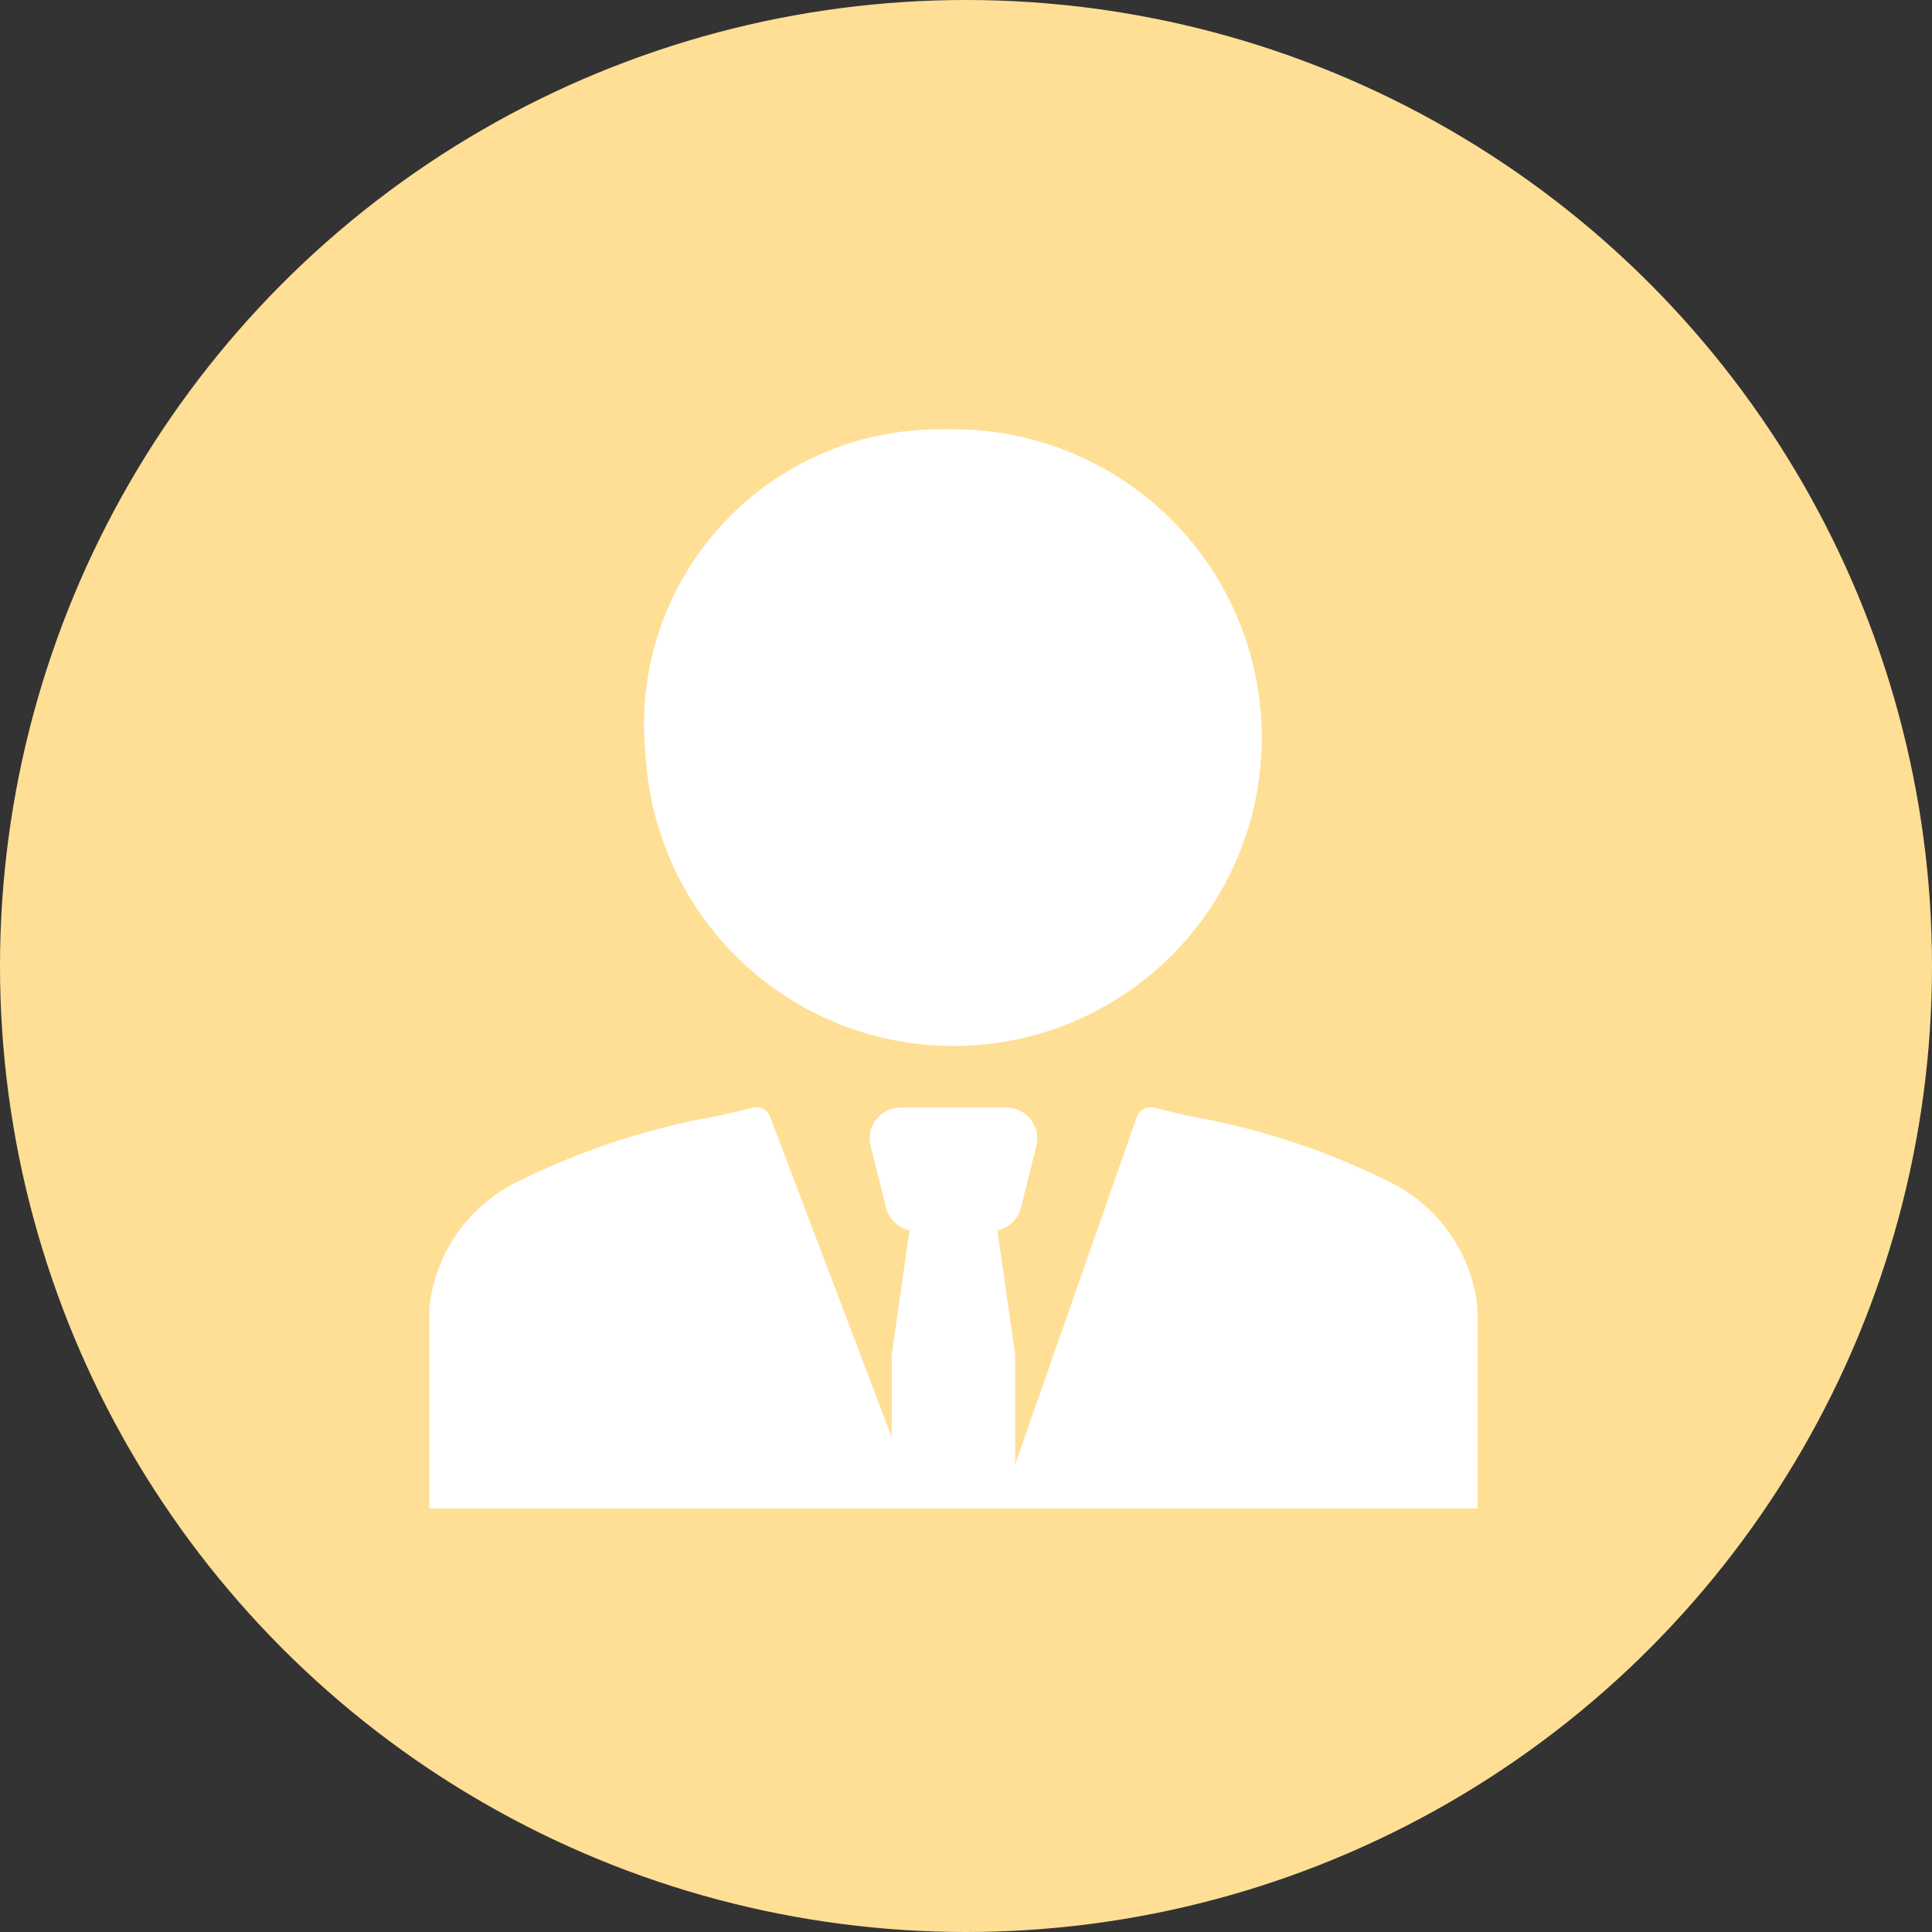
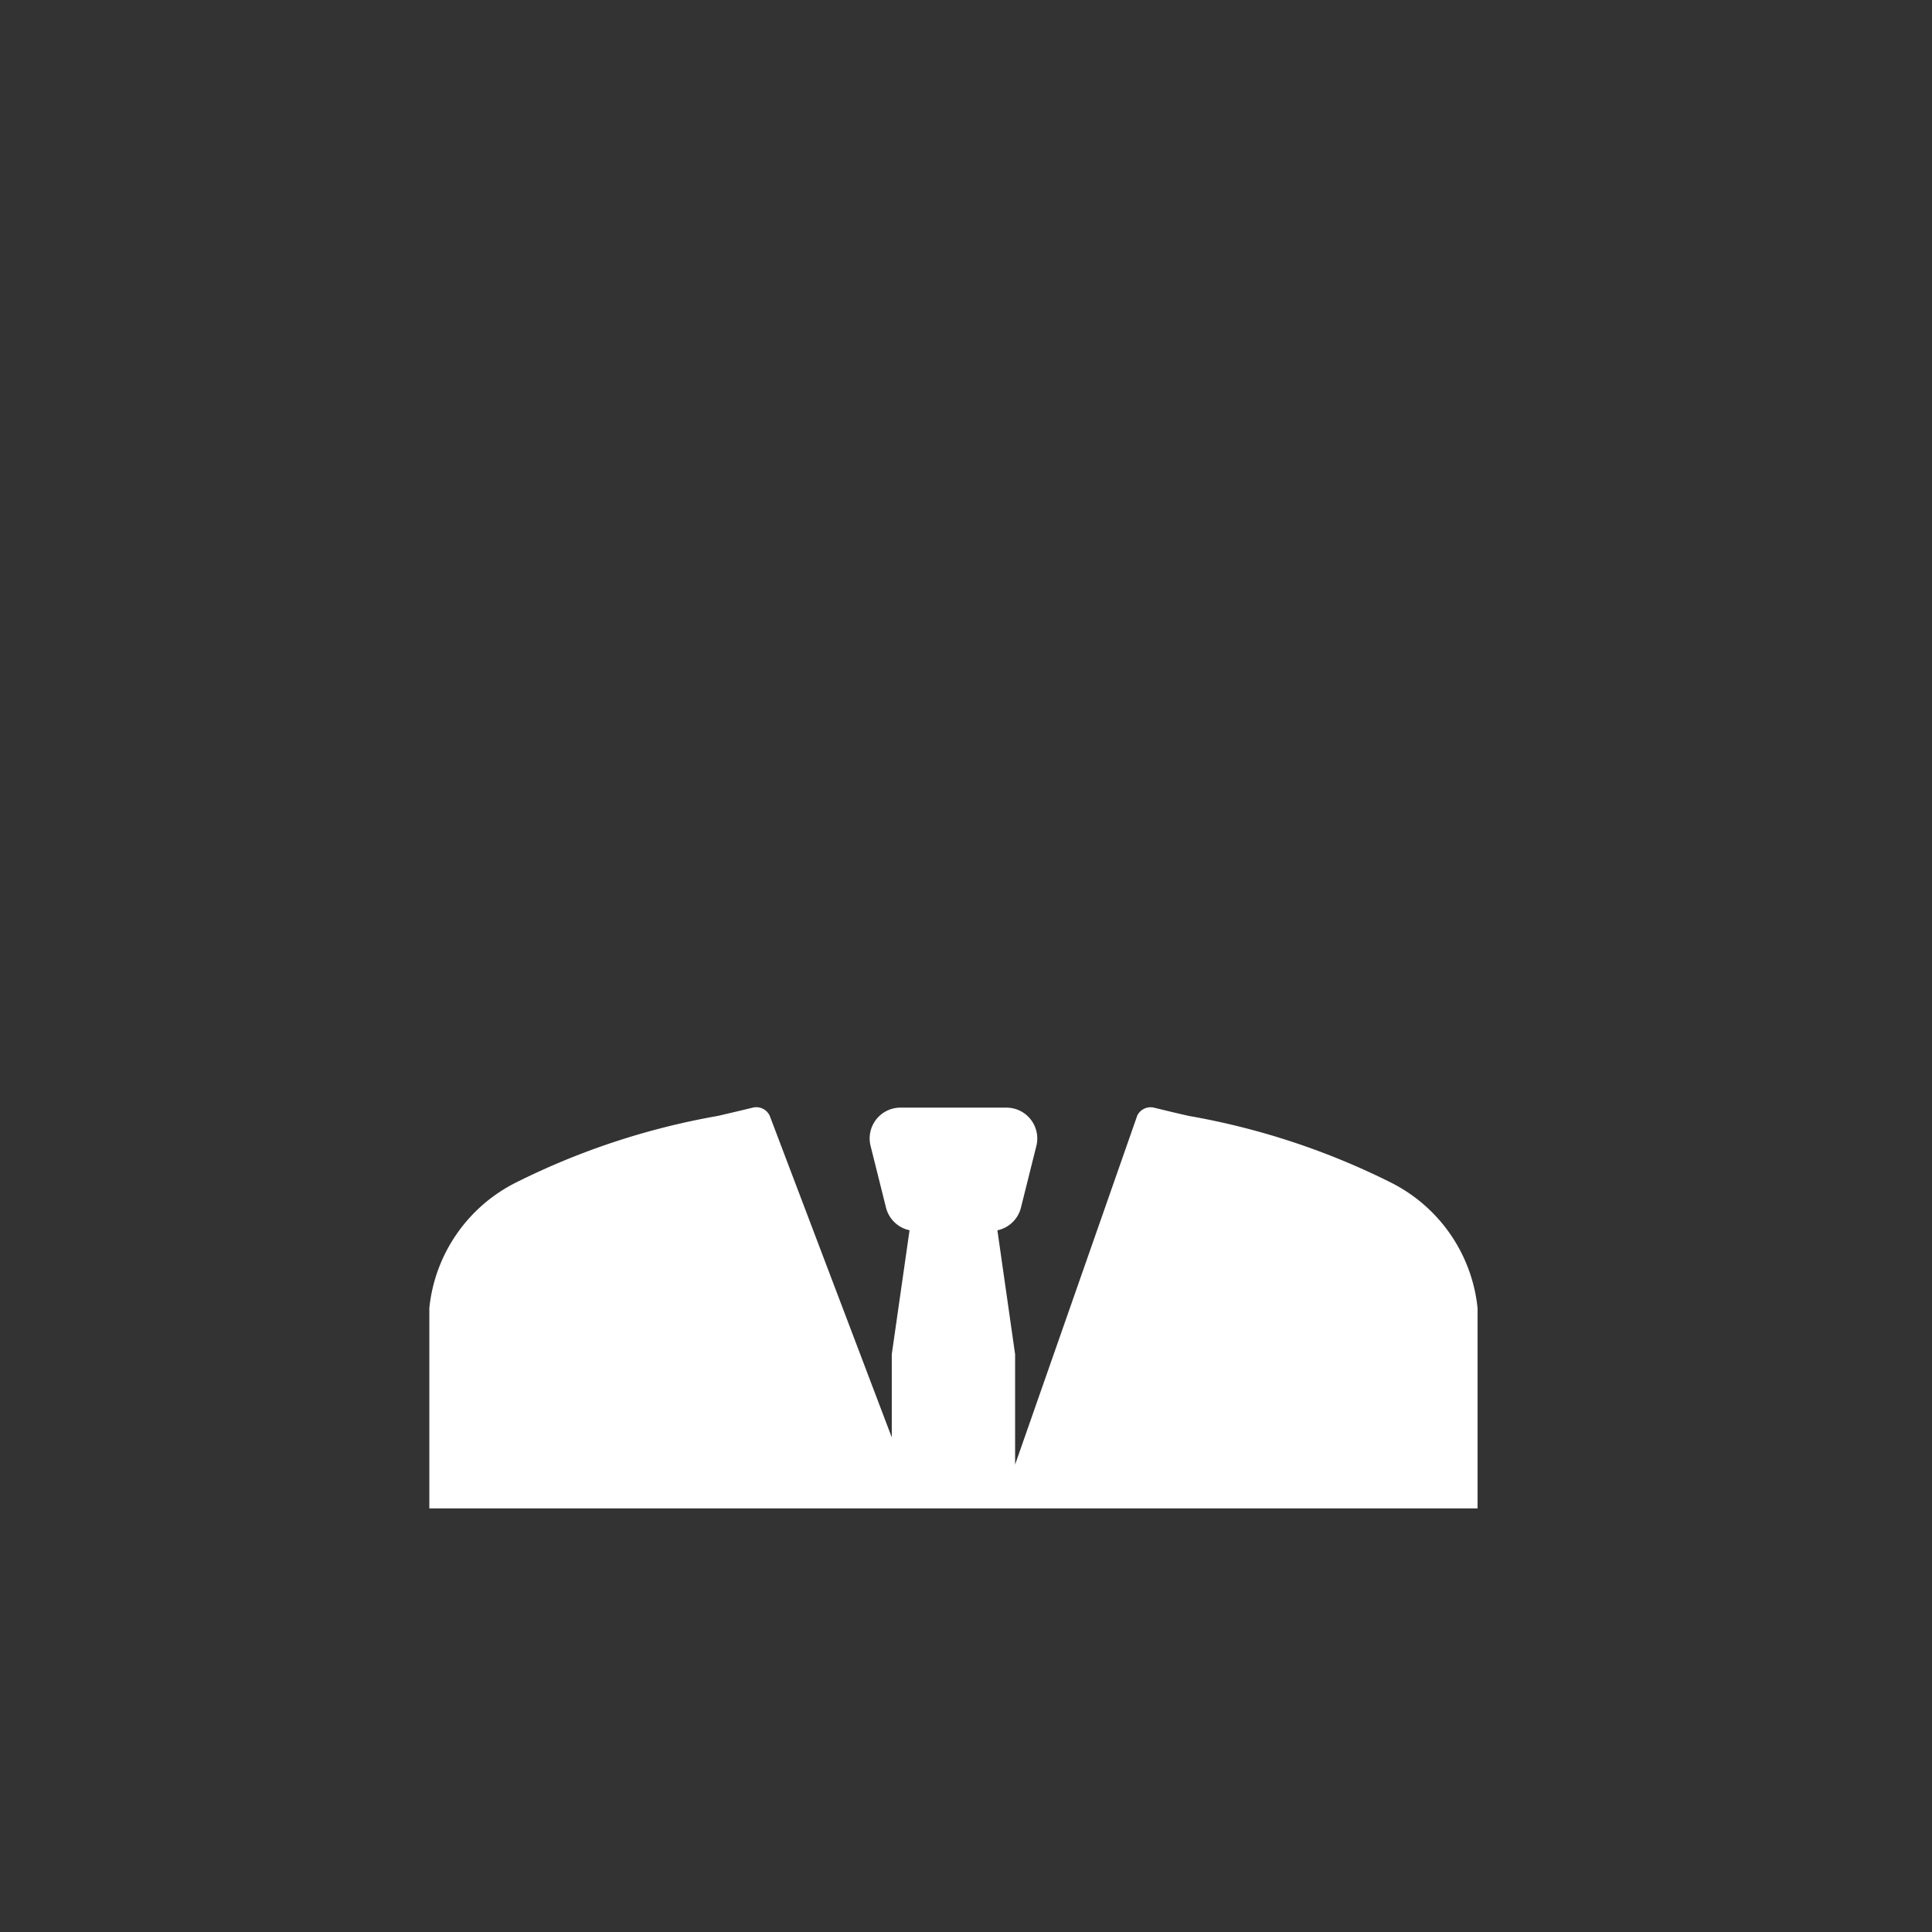
<svg xmlns="http://www.w3.org/2000/svg" width="36" height="36" viewBox="0 0 36 36">
  <rect x="0" y="0" width="36" height="36" fill="#333333" stroke="none" />
  <g id="Group_22760" data-name="Group 22760" transform="translate(-715 -162.593)">
    <g id="Group_5366" data-name="Group 5366" transform="translate(665 -1497.407)">
-       <circle id="Ellipse_384" data-name="Ellipse 384" cx="18" cy="18" r="18" transform="translate(50 1660)" fill="#ffdf95" />
-     </g>
+       </g>
    <g id="Group_22686" data-name="Group 22686" transform="translate(723 170.593)">
-       <path id="Path_6736" data-name="Path 6736" d="M18.49,5.745A5.745,5.745,0,1,1,12.745,0,5.745,5.745,0,0,1,18.49,5.745Zm-1.149,0A4.6,4.6,0,1,1,15.995,2.5,4.6,4.6,0,0,1,17.341,5.745Z" transform="translate(-2.979)" fill="#fff" fill-rule="evenodd" />
      <g id="Group_22688" data-name="Group 22688">
        <path id="Path_6737" data-name="Path 6737" d="M13.5,21.995a.276.276,0,0,0-.31.151l-2.275,6.5V26.591l-.33-2.31a.574.574,0,0,0,.439-.423l.287-1.149a.575.575,0,0,0-.557-.714H8.779a.574.574,0,0,0-.557.713l.287,1.149a.575.575,0,0,0,.439.423l-.331,2.31V28.14L6.342,22.145a.276.276,0,0,0-.31-.151q-.329.08-.659.156a13.654,13.654,0,0,0-3.759,1.241A2.952,2.952,0,0,0,0,25.729v3.734H19.532V25.729a2.952,2.952,0,0,0-1.613-2.337,13.654,13.654,0,0,0-3.759-1.241C13.928,22.1,13.706,22.045,13.5,21.995Z" transform="translate(0 -9.356)" fill="#fff" />
-         <circle id="Ellipse_524" data-name="Ellipse 524" cx="5.5" cy="5.5" r="5.5" transform="translate(4)" fill="#fff" />
      </g>
    </g>
  </g>
</svg>